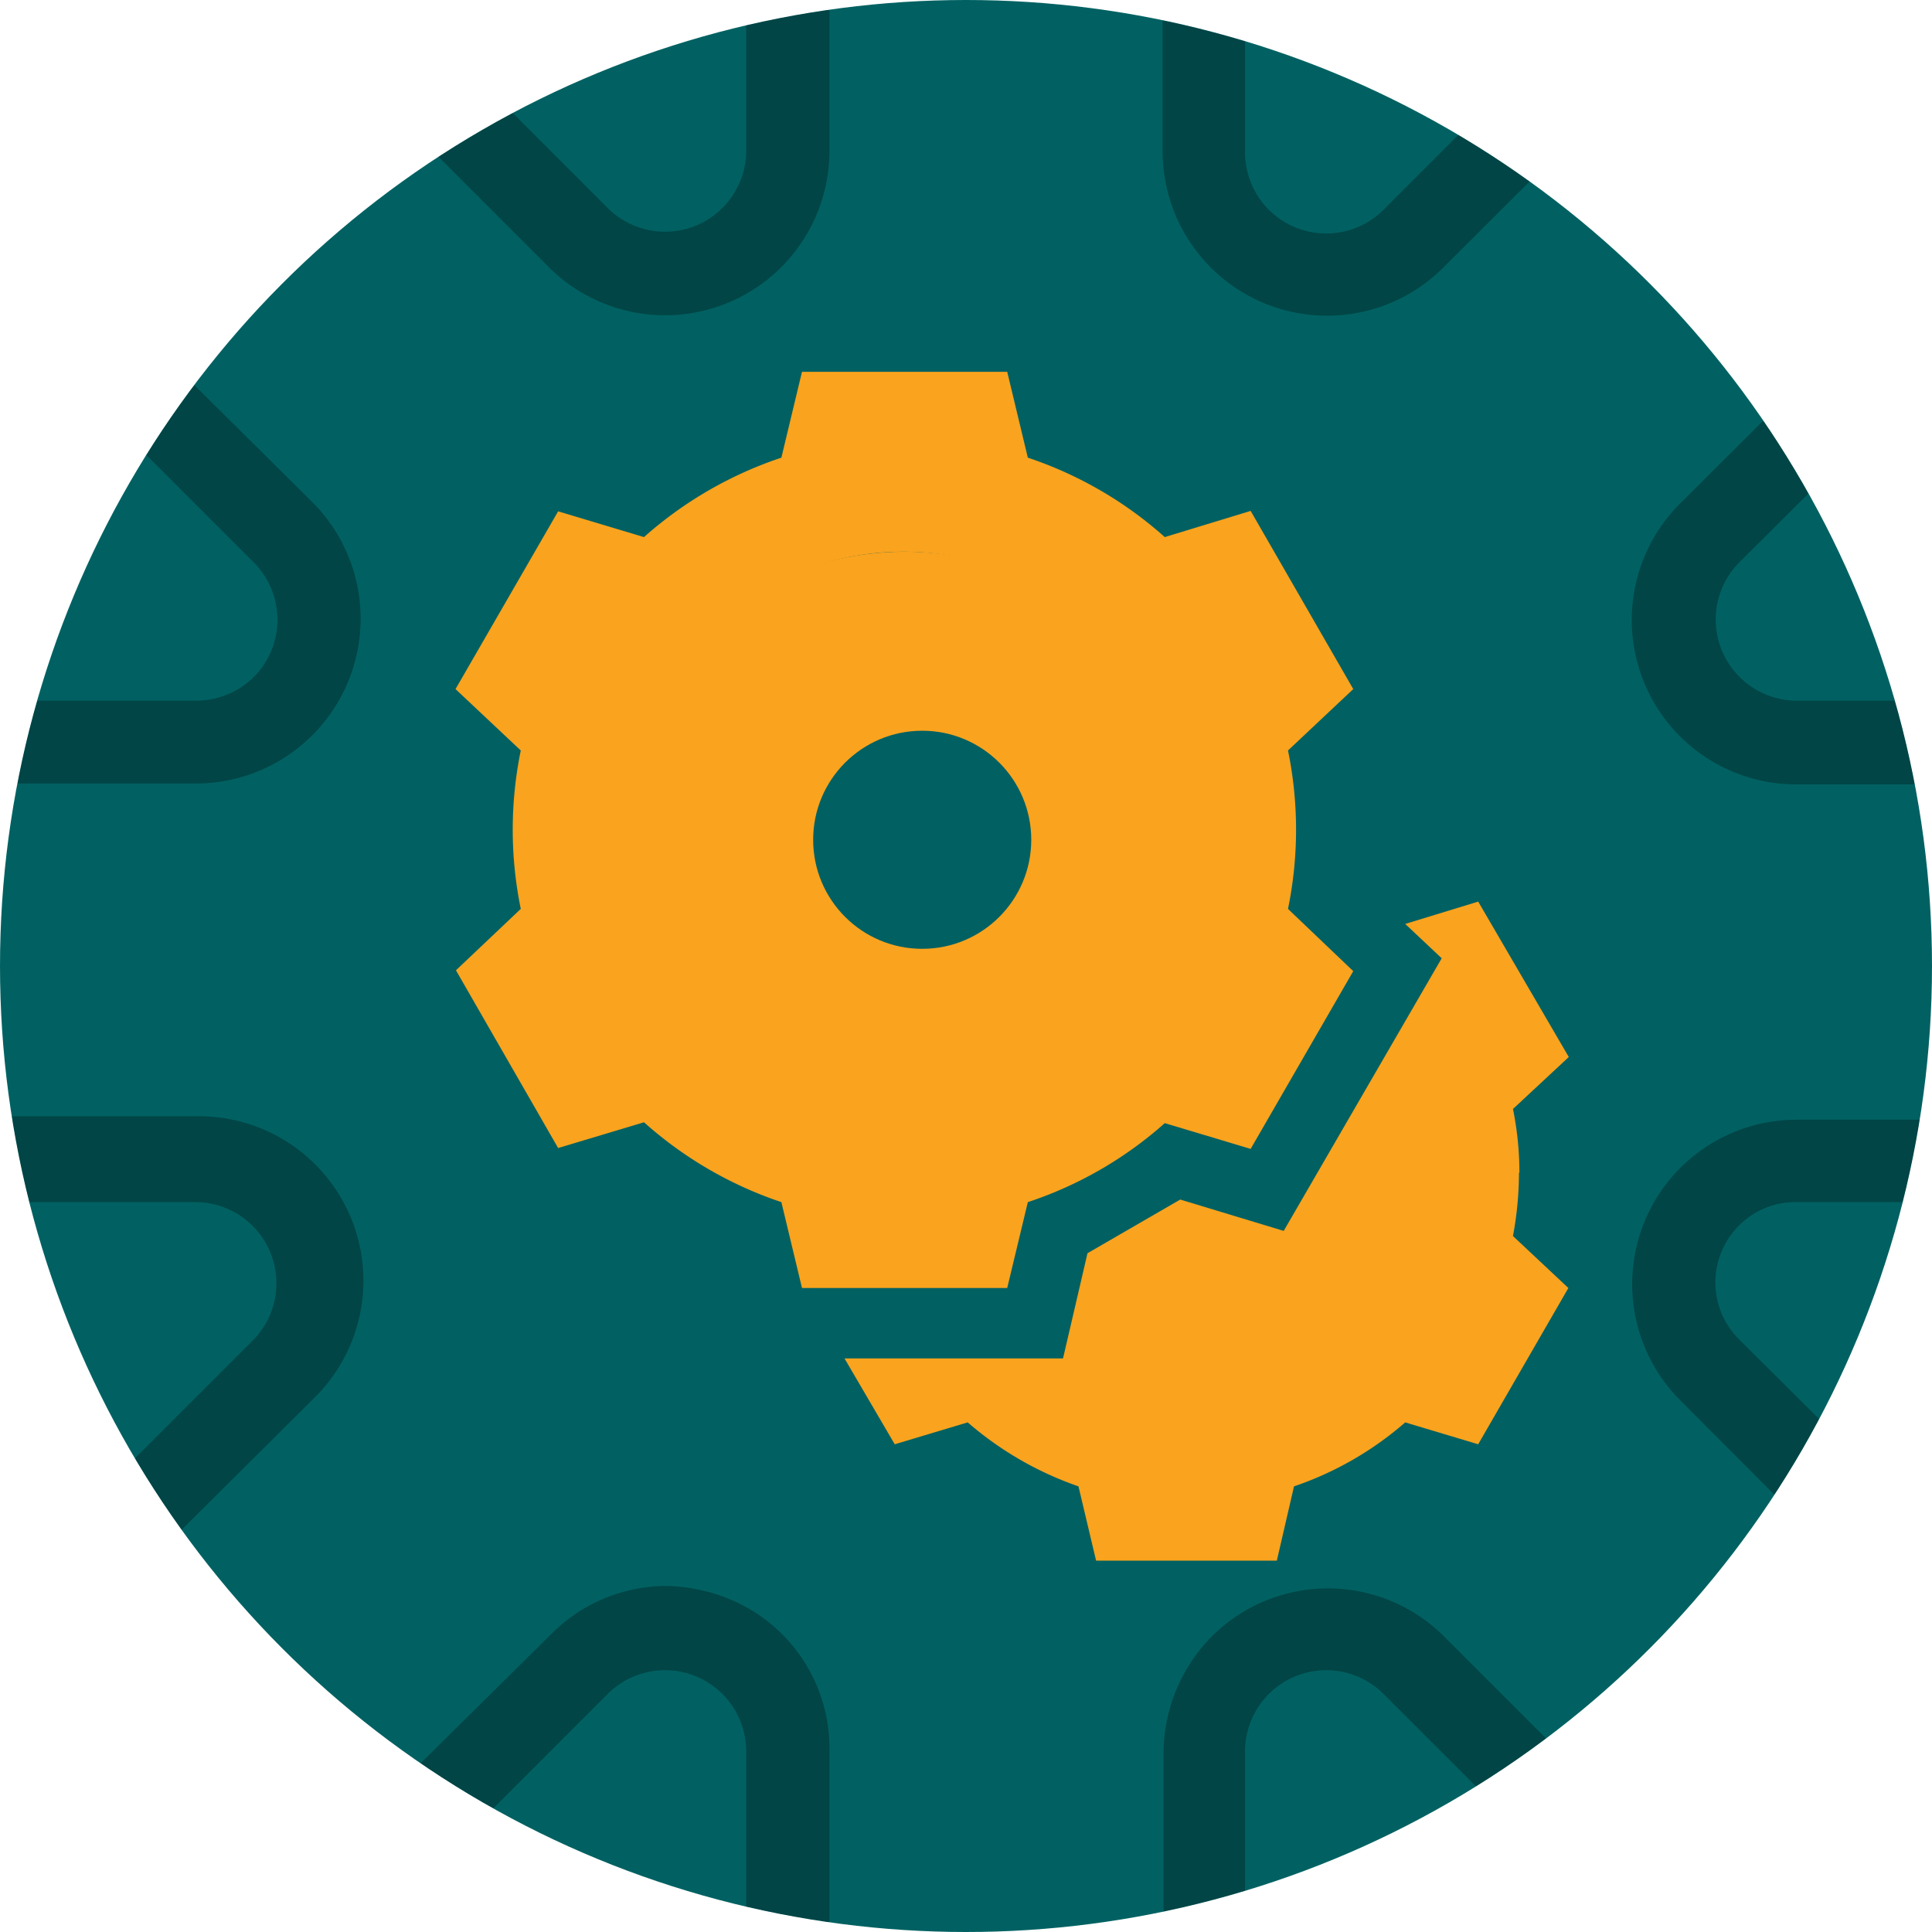
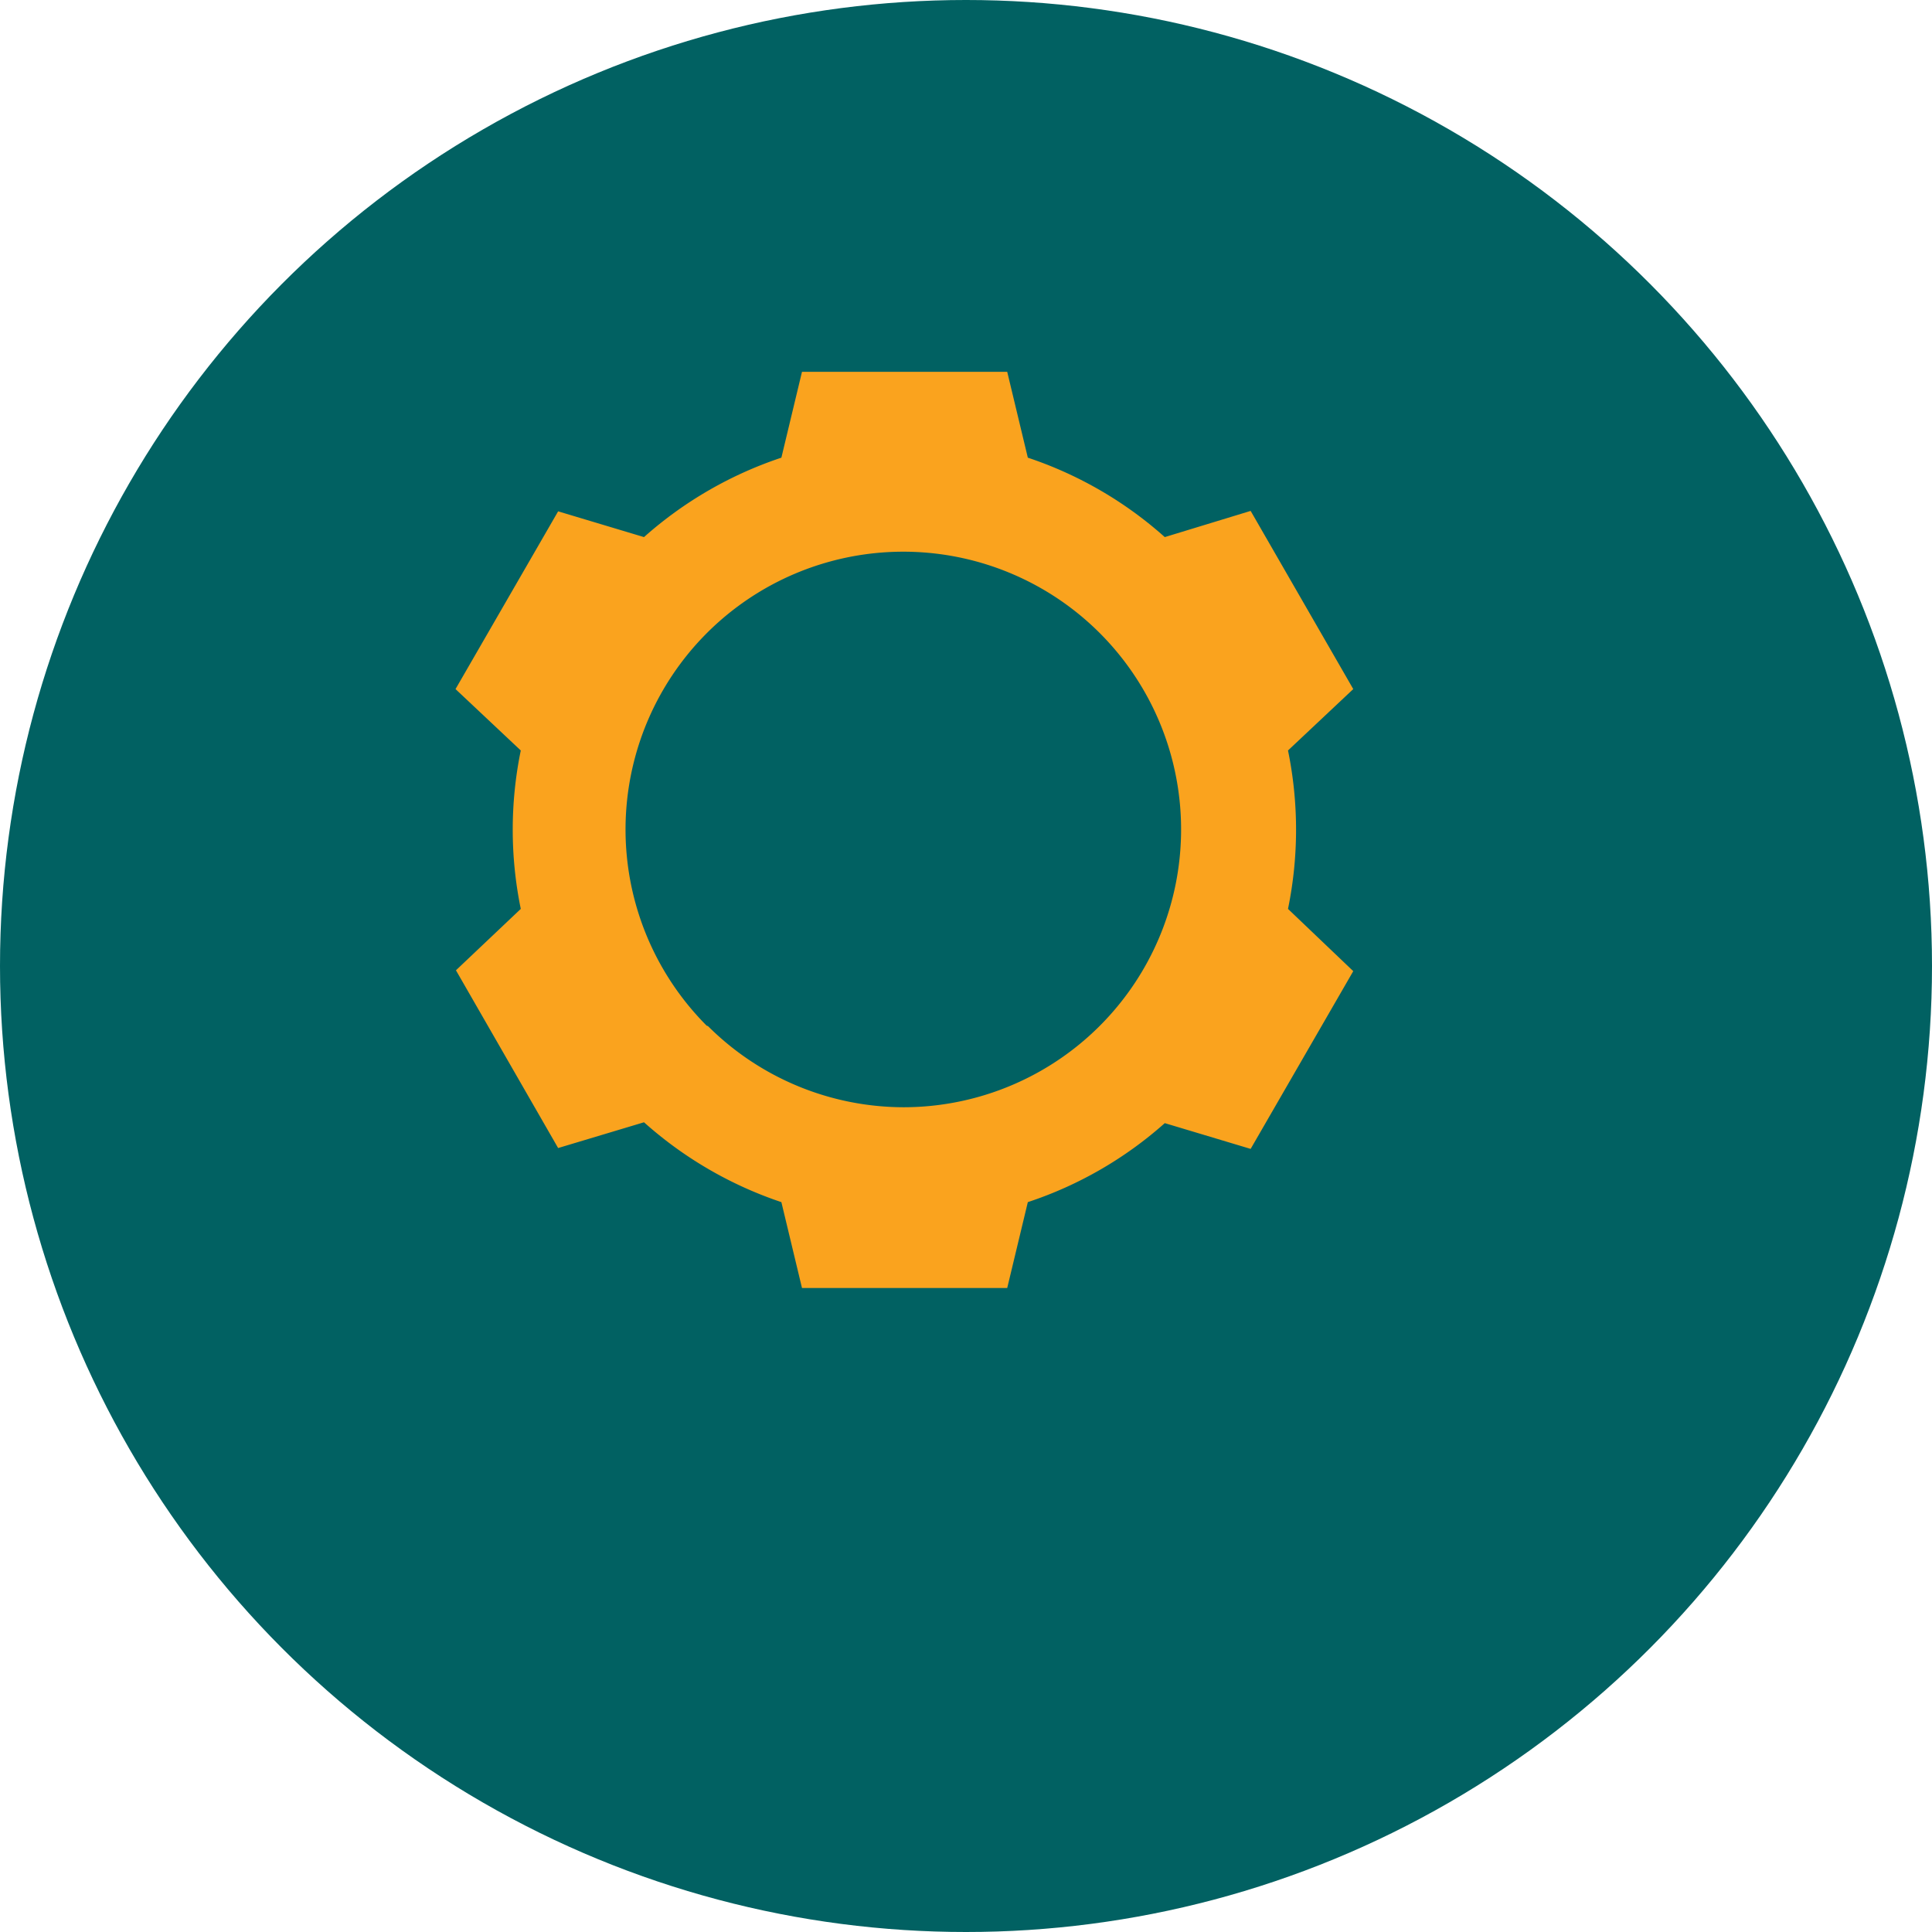
<svg xmlns="http://www.w3.org/2000/svg" id="Layer_1" data-name="Layer 1" viewBox="0 0 45 45">
  <defs>
    <style>.cls-1{fill:none;}.cls-2{fill:#016162;}.cls-3{clip-path:url(#clip-path);}.cls-4{opacity:0.29;}.cls-5{fill:#010101;}.cls-6{fill:#faa31e;}</style>
    <clipPath id="clip-path">
-       <circle class="cls-1" cx="22.5" cy="22.5" r="22.5" />
-     </clipPath>
+       </clipPath>
  </defs>
  <title>orchestra icon 45px</title>
  <circle class="cls-2" cx="22.5" cy="22.5" r="22.5" />
  <g class="cls-3">
    <g class="cls-4">
      <path class="cls-5" d="M46.75,16.32H41.84a1.89,1.89,0,0,1-1.33-3.22L44,9.63a2.71,2.71,0,0,0,0-3.82h0L39.55,1.38a2.77,2.77,0,0,0-3.82,0L32.26,4.85A1.89,1.89,0,0,1,29,3.52V-1.39a2.7,2.7,0,0,0-2.7-2.69H20.08a2.69,2.69,0,0,0-2.7,2.69V3.52a1.89,1.89,0,0,1-3.22,1.33L10.69,1.38a2.77,2.77,0,0,0-3.82,0L2.44,5.81a2.69,2.69,0,0,0,0,3.82L5.91,13.1a1.89,1.89,0,0,1,0,2.67,1.92,1.92,0,0,1-1.32.55H-.33A2.7,2.7,0,0,0-3,19v6.26A2.7,2.7,0,0,0-.33,28H4.58A1.89,1.89,0,0,1,5.91,31.2L2.44,34.67a2.7,2.7,0,0,0,0,3.83l4.42,4.42a2.76,2.76,0,0,0,3.83,0l3.47-3.47a1.89,1.89,0,0,1,3.22,1.33V45.7a2.7,2.7,0,0,0,2.7,2.7h6.26A2.7,2.7,0,0,0,29,45.7V40.78a1.89,1.89,0,0,1,3.22-1.33l3.47,3.47a2.77,2.77,0,0,0,3.82,0L44,38.5a2.72,2.72,0,0,0,0-3.83L40.51,31.2a1.87,1.87,0,0,1,0-2.66A1.84,1.84,0,0,1,41.84,28h4.91a2.72,2.72,0,0,0,2.7-2.71V19A2.7,2.7,0,0,0,46.75,16.32Zm.76,9a.77.77,0,0,1-.76.76H41.84a3.83,3.83,0,0,0-2.71,6.53l3.47,3.48a.76.76,0,0,1,0,1.07h0l-4.42,4.43a.75.75,0,0,1-1.07,0h0l-3.47-3.47a3.83,3.83,0,0,0-5.42,0,3.9,3.9,0,0,0-1.12,2.7V45.7a.76.76,0,0,1-.75.75H20.08a.76.76,0,0,1-.76-.75V40.78A3.76,3.76,0,0,0,17,37.25a4.05,4.05,0,0,0-1.49-.31,3.79,3.79,0,0,0-2.69,1.14L9.31,41.55a.75.75,0,0,1-1.07,0h0L3.81,37.12a.75.75,0,0,1,0-1.07h0l3.48-3.46A3.83,3.83,0,0,0,4.58,26H-.33a.76.76,0,0,1-.76-.76V19a.76.76,0,0,1,.76-.75H4.58a3.84,3.84,0,0,0,2.71-6.54L3.81,8.26a.76.76,0,0,1,0-1.08h0L8.24,2.75a.76.76,0,0,1,1.07,0h0l3.47,3.47a3.83,3.83,0,0,0,6.54-2.7V-1.39a.76.76,0,0,1,.75-.76h6.26a.76.76,0,0,1,.75.76V3.52a3.83,3.83,0,0,0,6.54,2.71L37.1,2.76a.77.77,0,0,1,1.08,0h0l4.43,4.42a.77.77,0,0,1,0,1.08h0l-3.48,3.47a3.83,3.83,0,0,0,2.71,6.54h4.91a.76.76,0,0,1,.76.76h0Z" />
    </g>
  </g>
-   <path class="cls-6" d="M35.39,27.32a7.46,7.46,0,0,0-.15-1.49l1.3-1.21L34.43,21l-1.7.52.85.8L29.9,28.67l-2.41-.73-2.16,1.25-.57,2.45H19.67l1.17,2,1.7-.51a7.84,7.84,0,0,0,2.58,1.49l.41,1.73h4.21l.4-1.73a7.71,7.71,0,0,0,2.59-1.49l1.7.51L36.53,30l-1.29-1.21a8.15,8.15,0,0,0,.14-1.48Z" />
  <path class="cls-6" d="M23.46,30l.48-2a9.09,9.09,0,0,0,3.19-1.84l2,.6,2.39-4.14L30,21.17a9.17,9.17,0,0,0,0-3.69l1.52-1.43L29.13,11.9l-2,.61a9.12,9.12,0,0,0-3.19-1.85l-.48-2H18.68l-.48,2A9.18,9.18,0,0,0,15,12.51l-2-.6-2.39,4.14,1.52,1.43a9.17,9.17,0,0,0,0,3.69L10.62,22.6,13,26.74l2-.6A9.18,9.18,0,0,0,18.2,28l.48,2Zm-7-6.11a6.47,6.47,0,1,1,4.59,1.9A6.47,6.47,0,0,1,16.49,23.9Z" />
-   <circle class="cls-6" cx="21.07" cy="19.84" r="6.99" />
-   <circle class="cls-2" cx="21.48" cy="19.56" r="2.54" />
</svg>